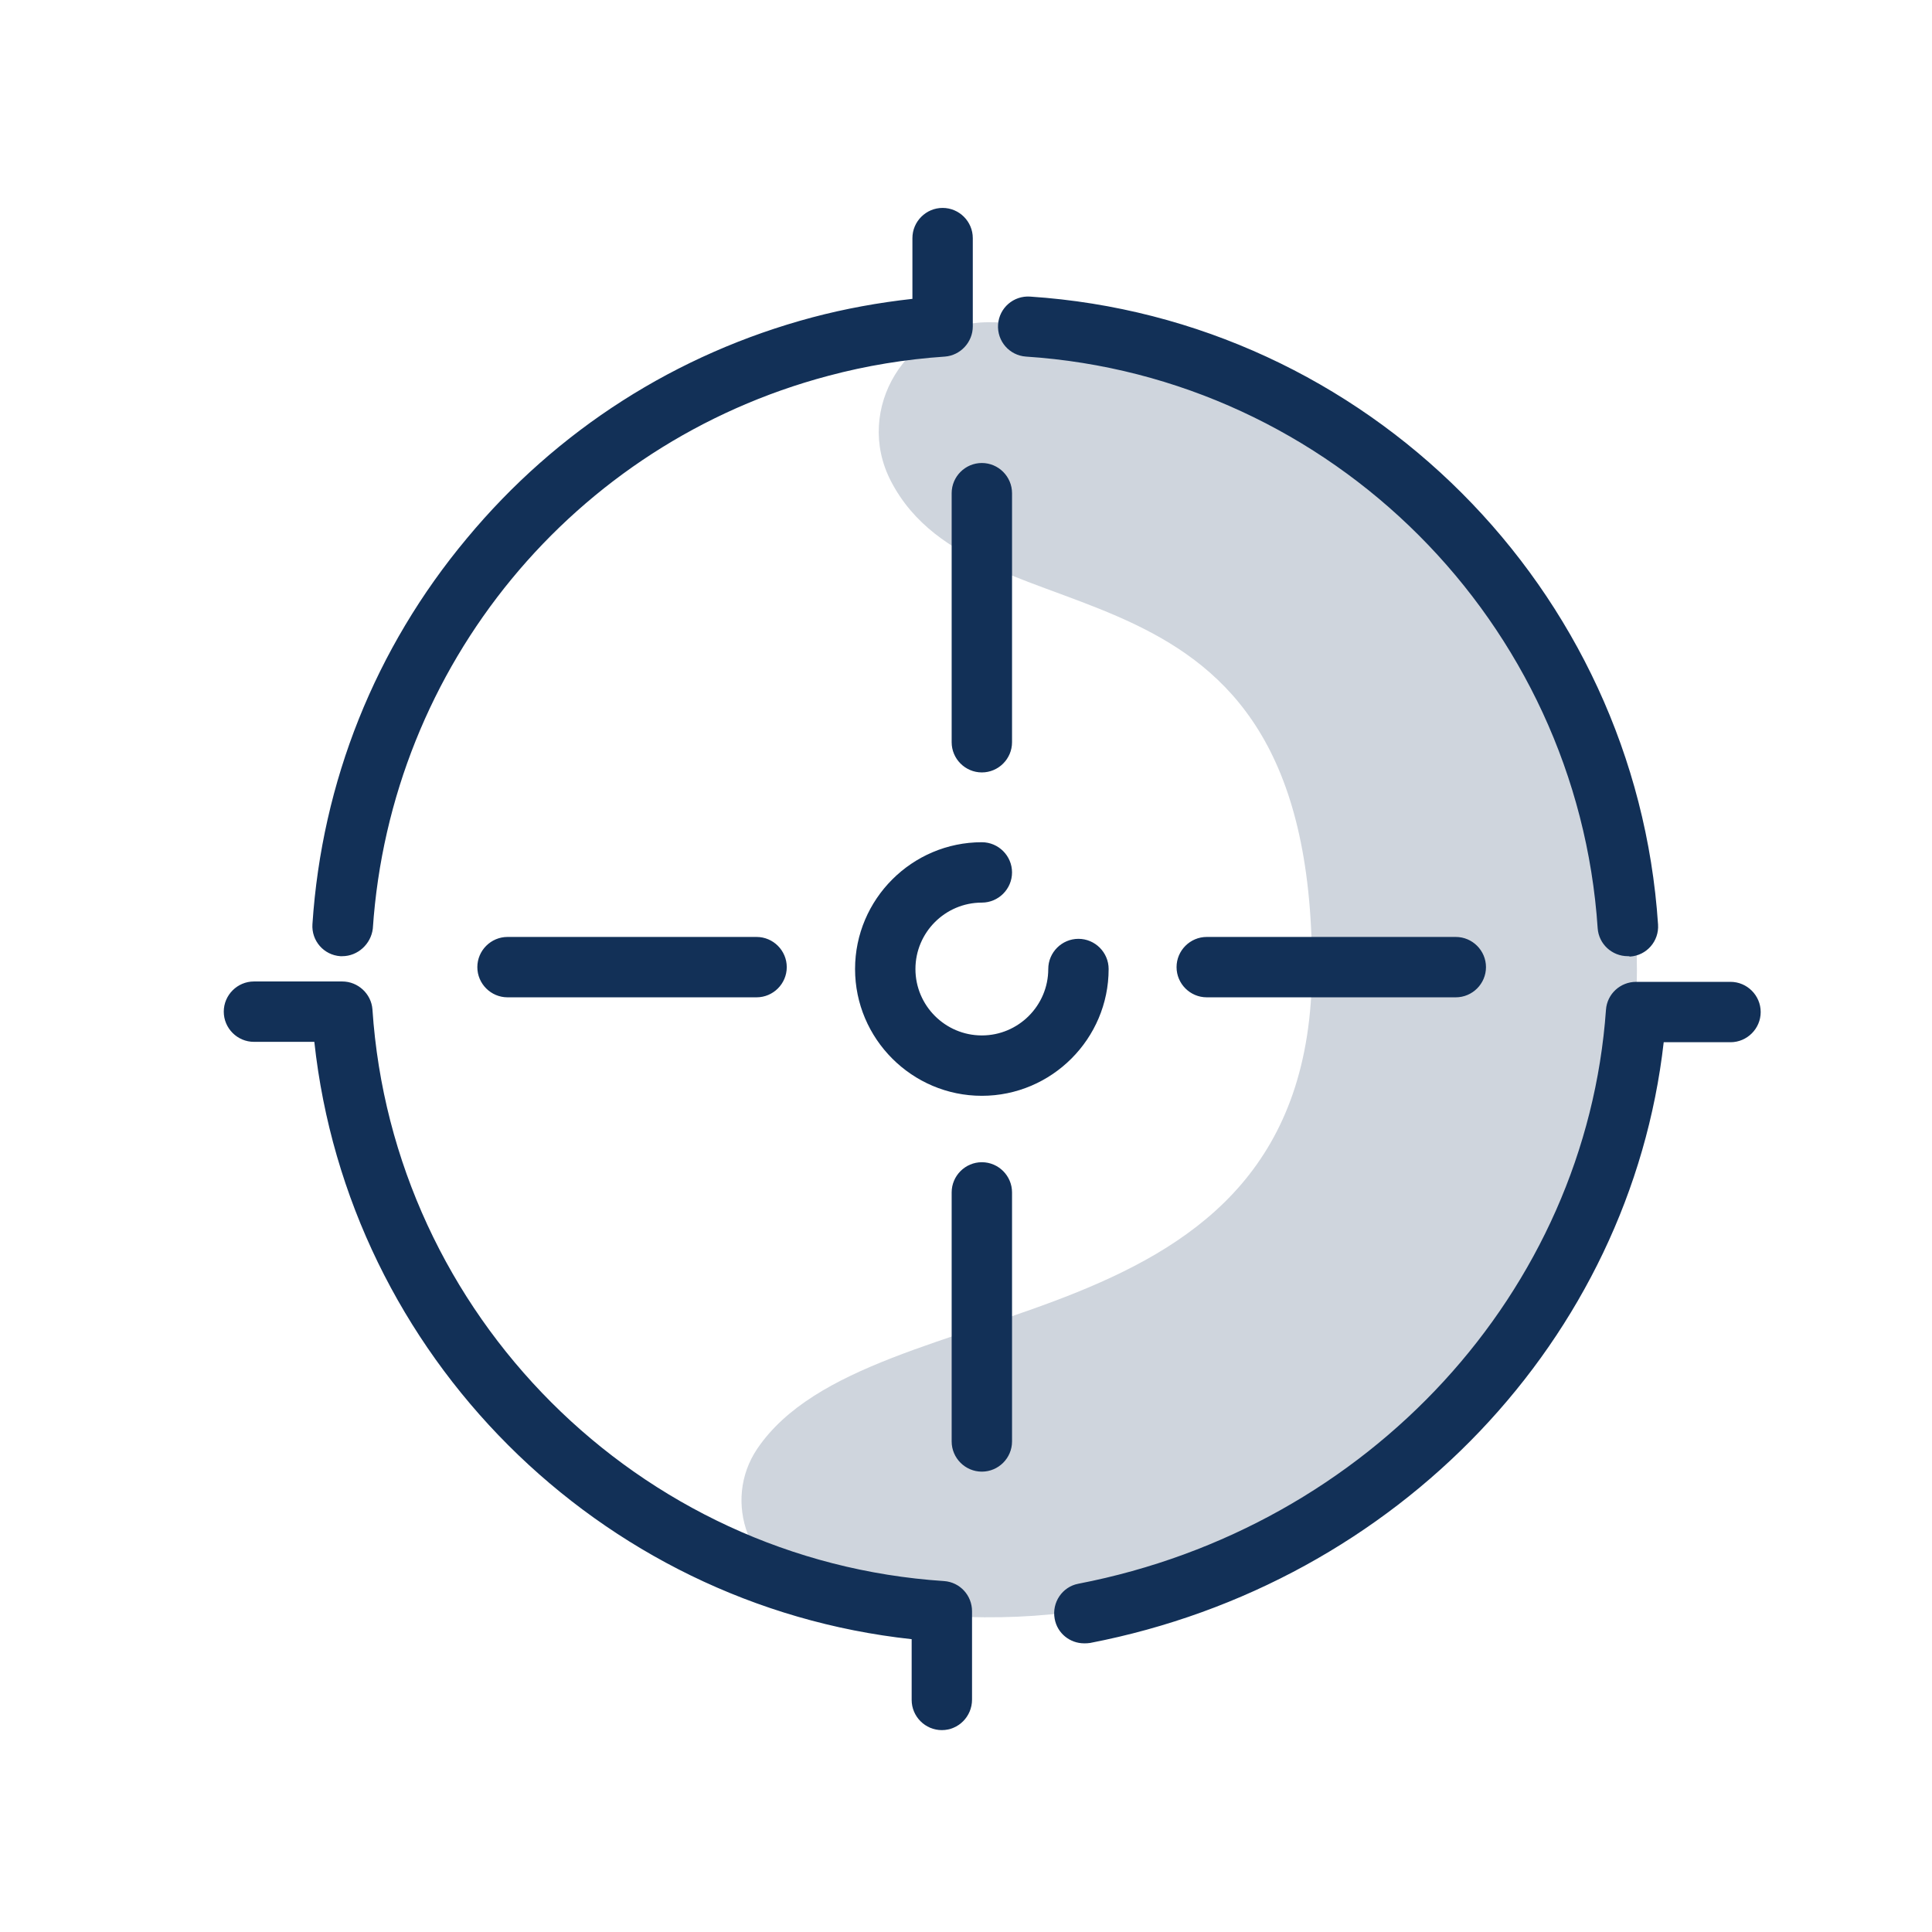
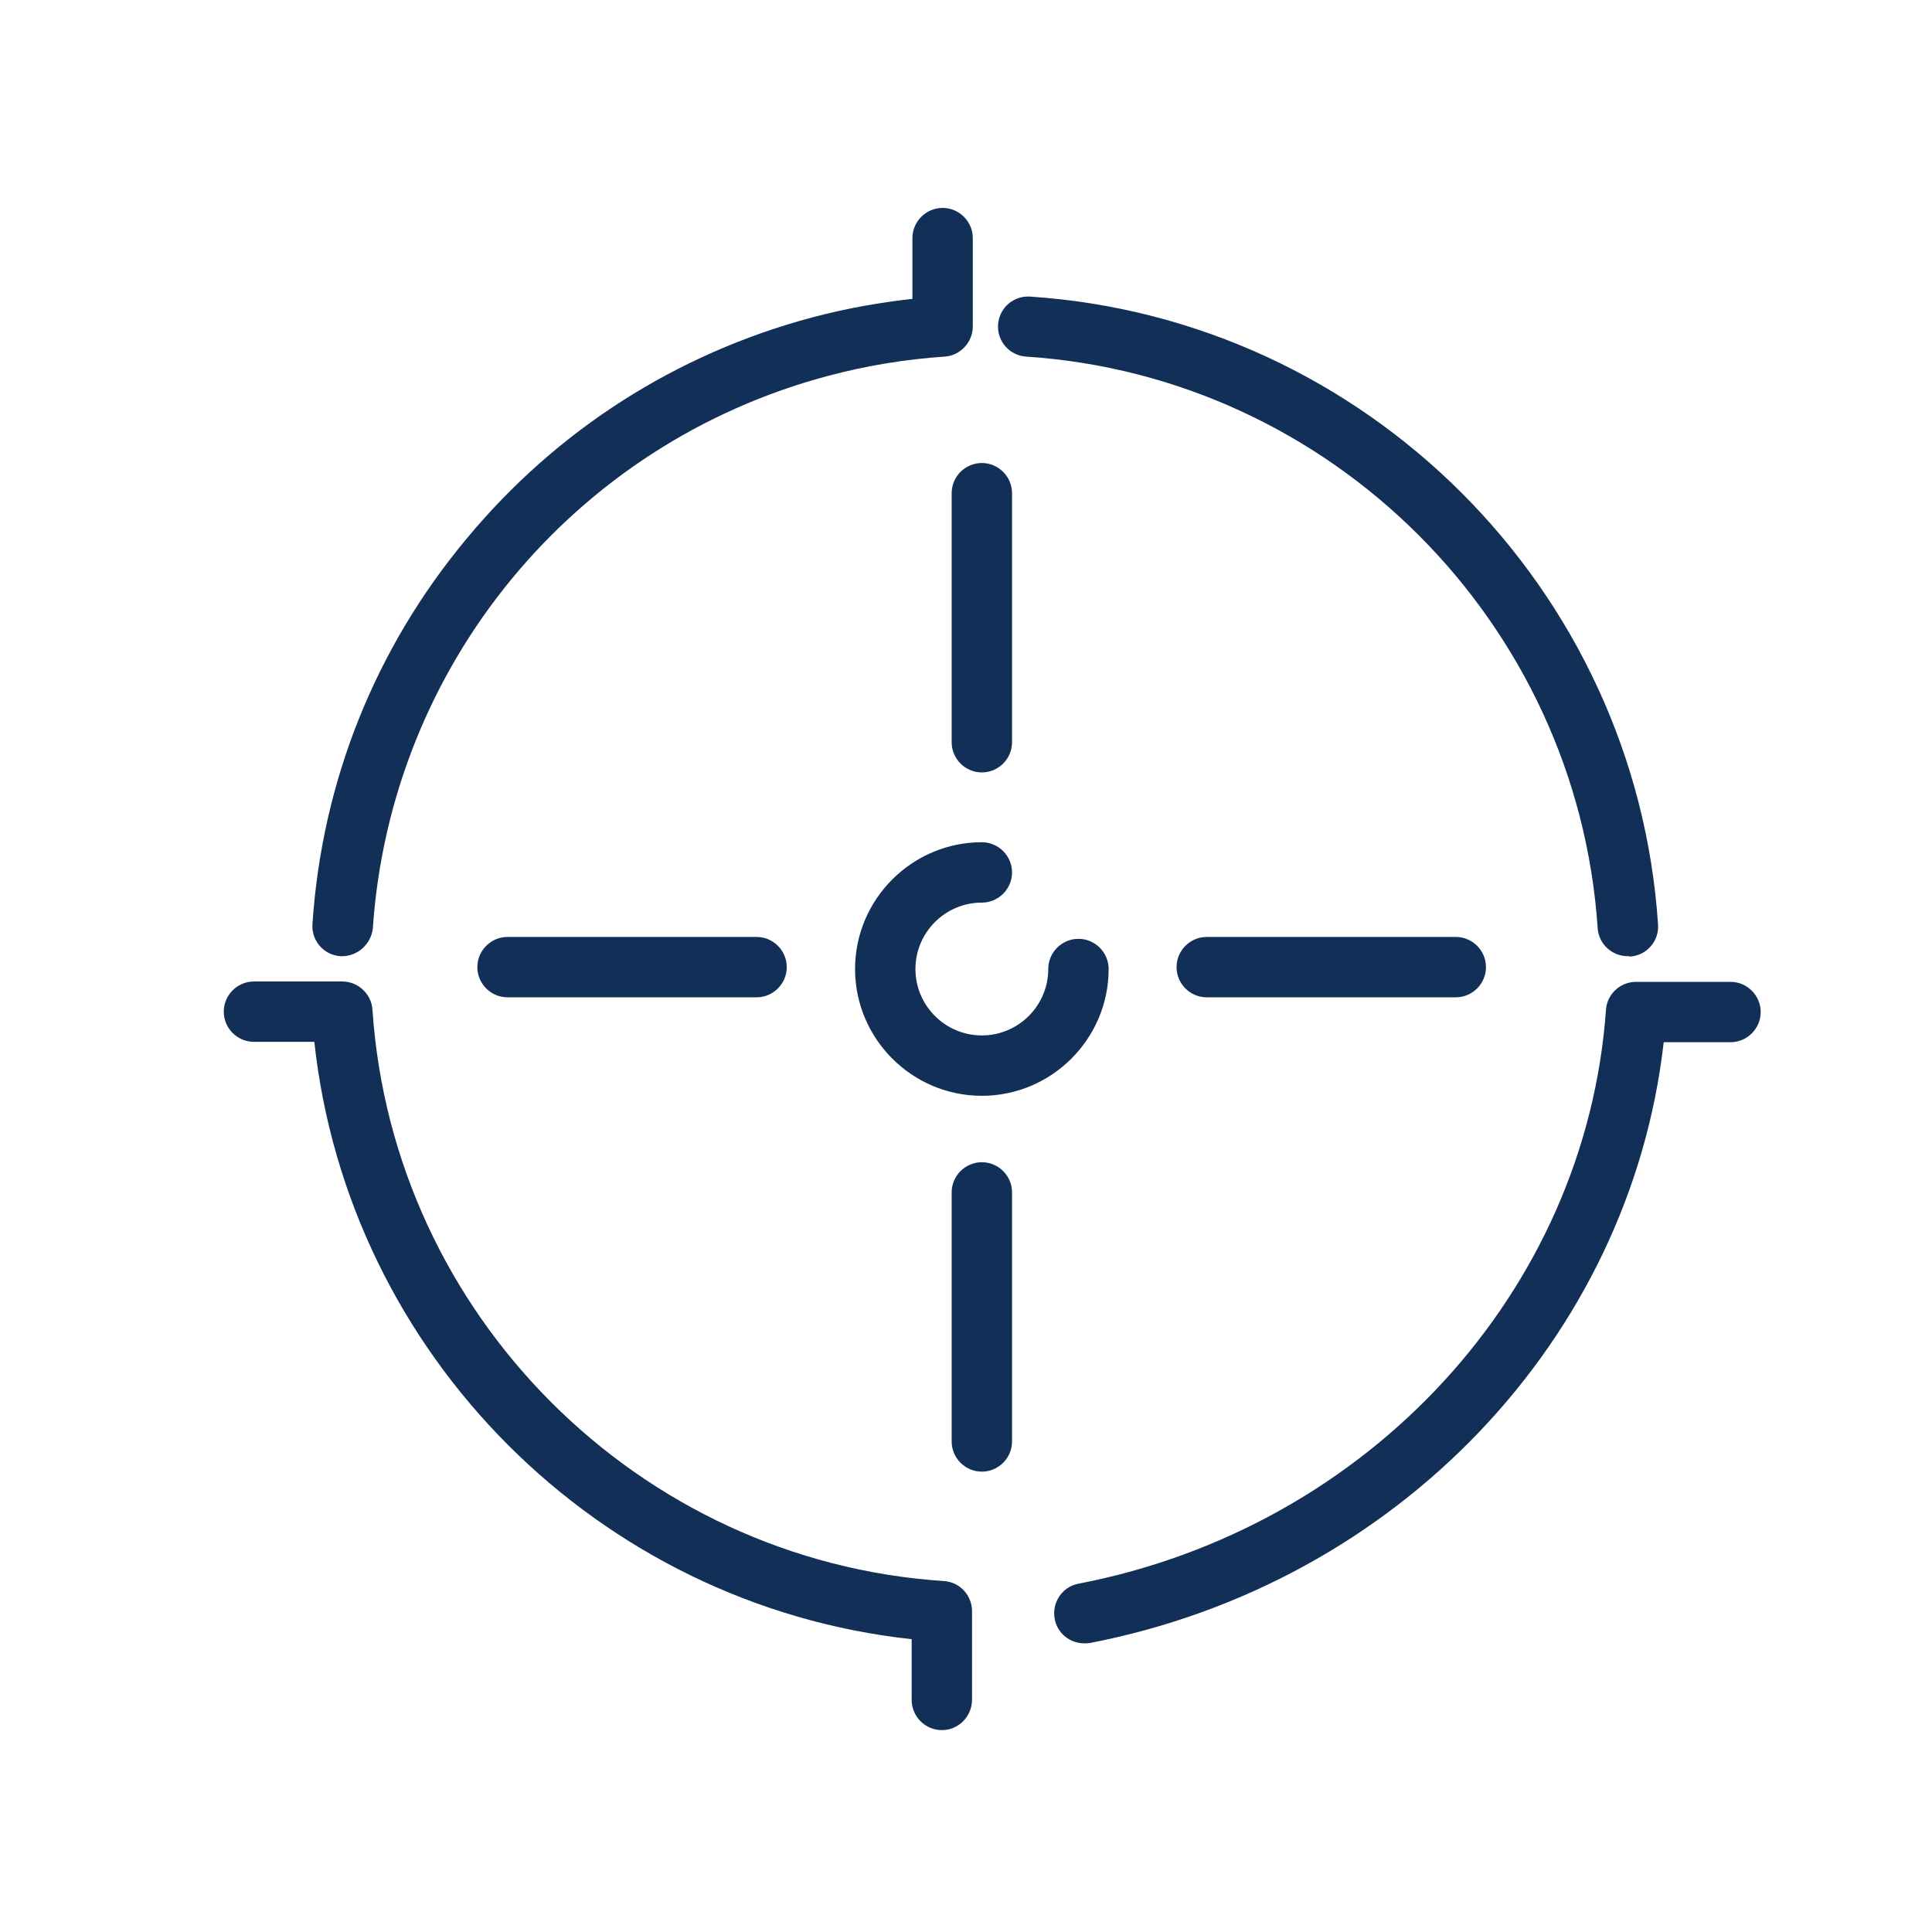
<svg xmlns="http://www.w3.org/2000/svg" id="Layer_1" x="0px" y="0px" viewBox="0 0 512 512" style="enable-background:new 0 0 512 512;" xml:space="preserve">
  <style type="text/css">
	.st0{opacity:0.2;fill:#123057;enable-background:new    ;}
	.st1{fill:#123057;}
</style>
-   <path class="st0" d="M433.8,257.3c-0.2,94.8-78.1,172-172.9,171.3c-15.9-0.1-31.3-2.4-45.9-6.6c-16.4-4.7-23.8-24-14.3-38.1  c30.1-44.3,147-23.8,147-127.5c0-116.3-87.9-83.2-111.6-128.9c-9.9-19.1,4.2-42,25.7-42.1c0.1,0,0.2,0,0.3,0  C357.1,85.4,434,162.4,433.8,257.3z" />
  <path class="st1" d="M249.6,458.5c-4.4,0-8-3.6-8-8v-16.1c-83-9-149.3-75.3-158.3-158.3h-16c-4.4,0-8-3.6-8-8s3.6-8,8-8h23.4  c4.2,0,7.7,3.3,8,7.4c5.4,81,70.5,146.2,151.5,151.5c4.2,0.3,7.4,3.8,7.4,8v23.4C257.6,454.9,254,458.5,249.6,458.5z M287.3,435.5  c-3.7,0-7.1-2.6-7.8-6.5c-0.8-4.3,2-8.5,6.3-9.3c77.1-14.9,134.5-77.5,139.8-152.1c0.3-4.2,3.8-7.4,8-7.4h25c4.4,0,8,3.6,8,8  s-3.6,8-8,8h-17.7c-8.9,78.5-70.4,143.4-152,159.2C288.3,435.5,287.8,435.5,287.3,435.5z M260.2,390c-4.4,0-8-3.6-8-8v-66  c0-4.4,3.6-8,8-8s8,3.6,8,8v66C268.2,386.4,264.6,390,260.2,390z M260.2,290.4c-18.5,0-33.6-15.1-33.6-33.6s15.1-33.6,33.6-33.6  c4.4,0,8,3.6,8,8s-3.6,8-8,8c-9.7,0-17.6,7.9-17.6,17.6s7.9,17.6,17.6,17.6s17.6-7.9,17.6-17.6c0-4.4,3.6-8,8-8s8,3.6,8,8  C293.8,275.3,278.7,290.4,260.2,290.4z M385.8,264.3h-66c-4.4,0-8-3.6-8-8s3.6-8,8-8h66c4.4,0,8,3.6,8,8S390.2,264.3,385.8,264.3z   M200.5,264.3h-66c-4.4,0-8-3.6-8-8s3.6-8,8-8h66c4.4,0,8,3.6,8,8S204.9,264.3,200.5,264.3z M431.4,253.4c-4.2,0-7.7-3.2-8-7.4  C418,165,352.9,99.8,271.9,94.5c-4.4-0.3-7.7-4.1-7.4-8.5c0.3-4.4,4.1-7.7,8.5-7.4C362,84.5,433.5,156,439.4,245  c0.3,4.4-3,8.2-7.4,8.5C431.7,253.4,431.6,253.4,431.4,253.4z M90.7,253.4c-0.2,0-0.4,0-0.5,0c-4.4-0.3-7.7-4.1-7.4-8.5  c2.5-37.7,16.6-73.1,40.9-102.2c23.9-28.8,55.6-49,91.6-58.6c8.7-2.3,17.5-3.9,26.5-4.9V63.1c0-4.4,3.6-8,8-8s8,3.6,8,8v23.4  c0,4.2-3.3,7.7-7.4,8c-10.4,0.7-20.8,2.4-30.9,5.1c-67.5,17.9-116,76.8-120.7,146.5C98.3,250.2,94.8,253.4,90.7,253.4z M260.2,204.7  c-4.4,0-8-3.6-8-8v-66c0-4.4,3.6-8,8-8s8,3.6,8,8v66C268.2,201.1,264.6,204.7,260.2,204.7z" />
</svg>